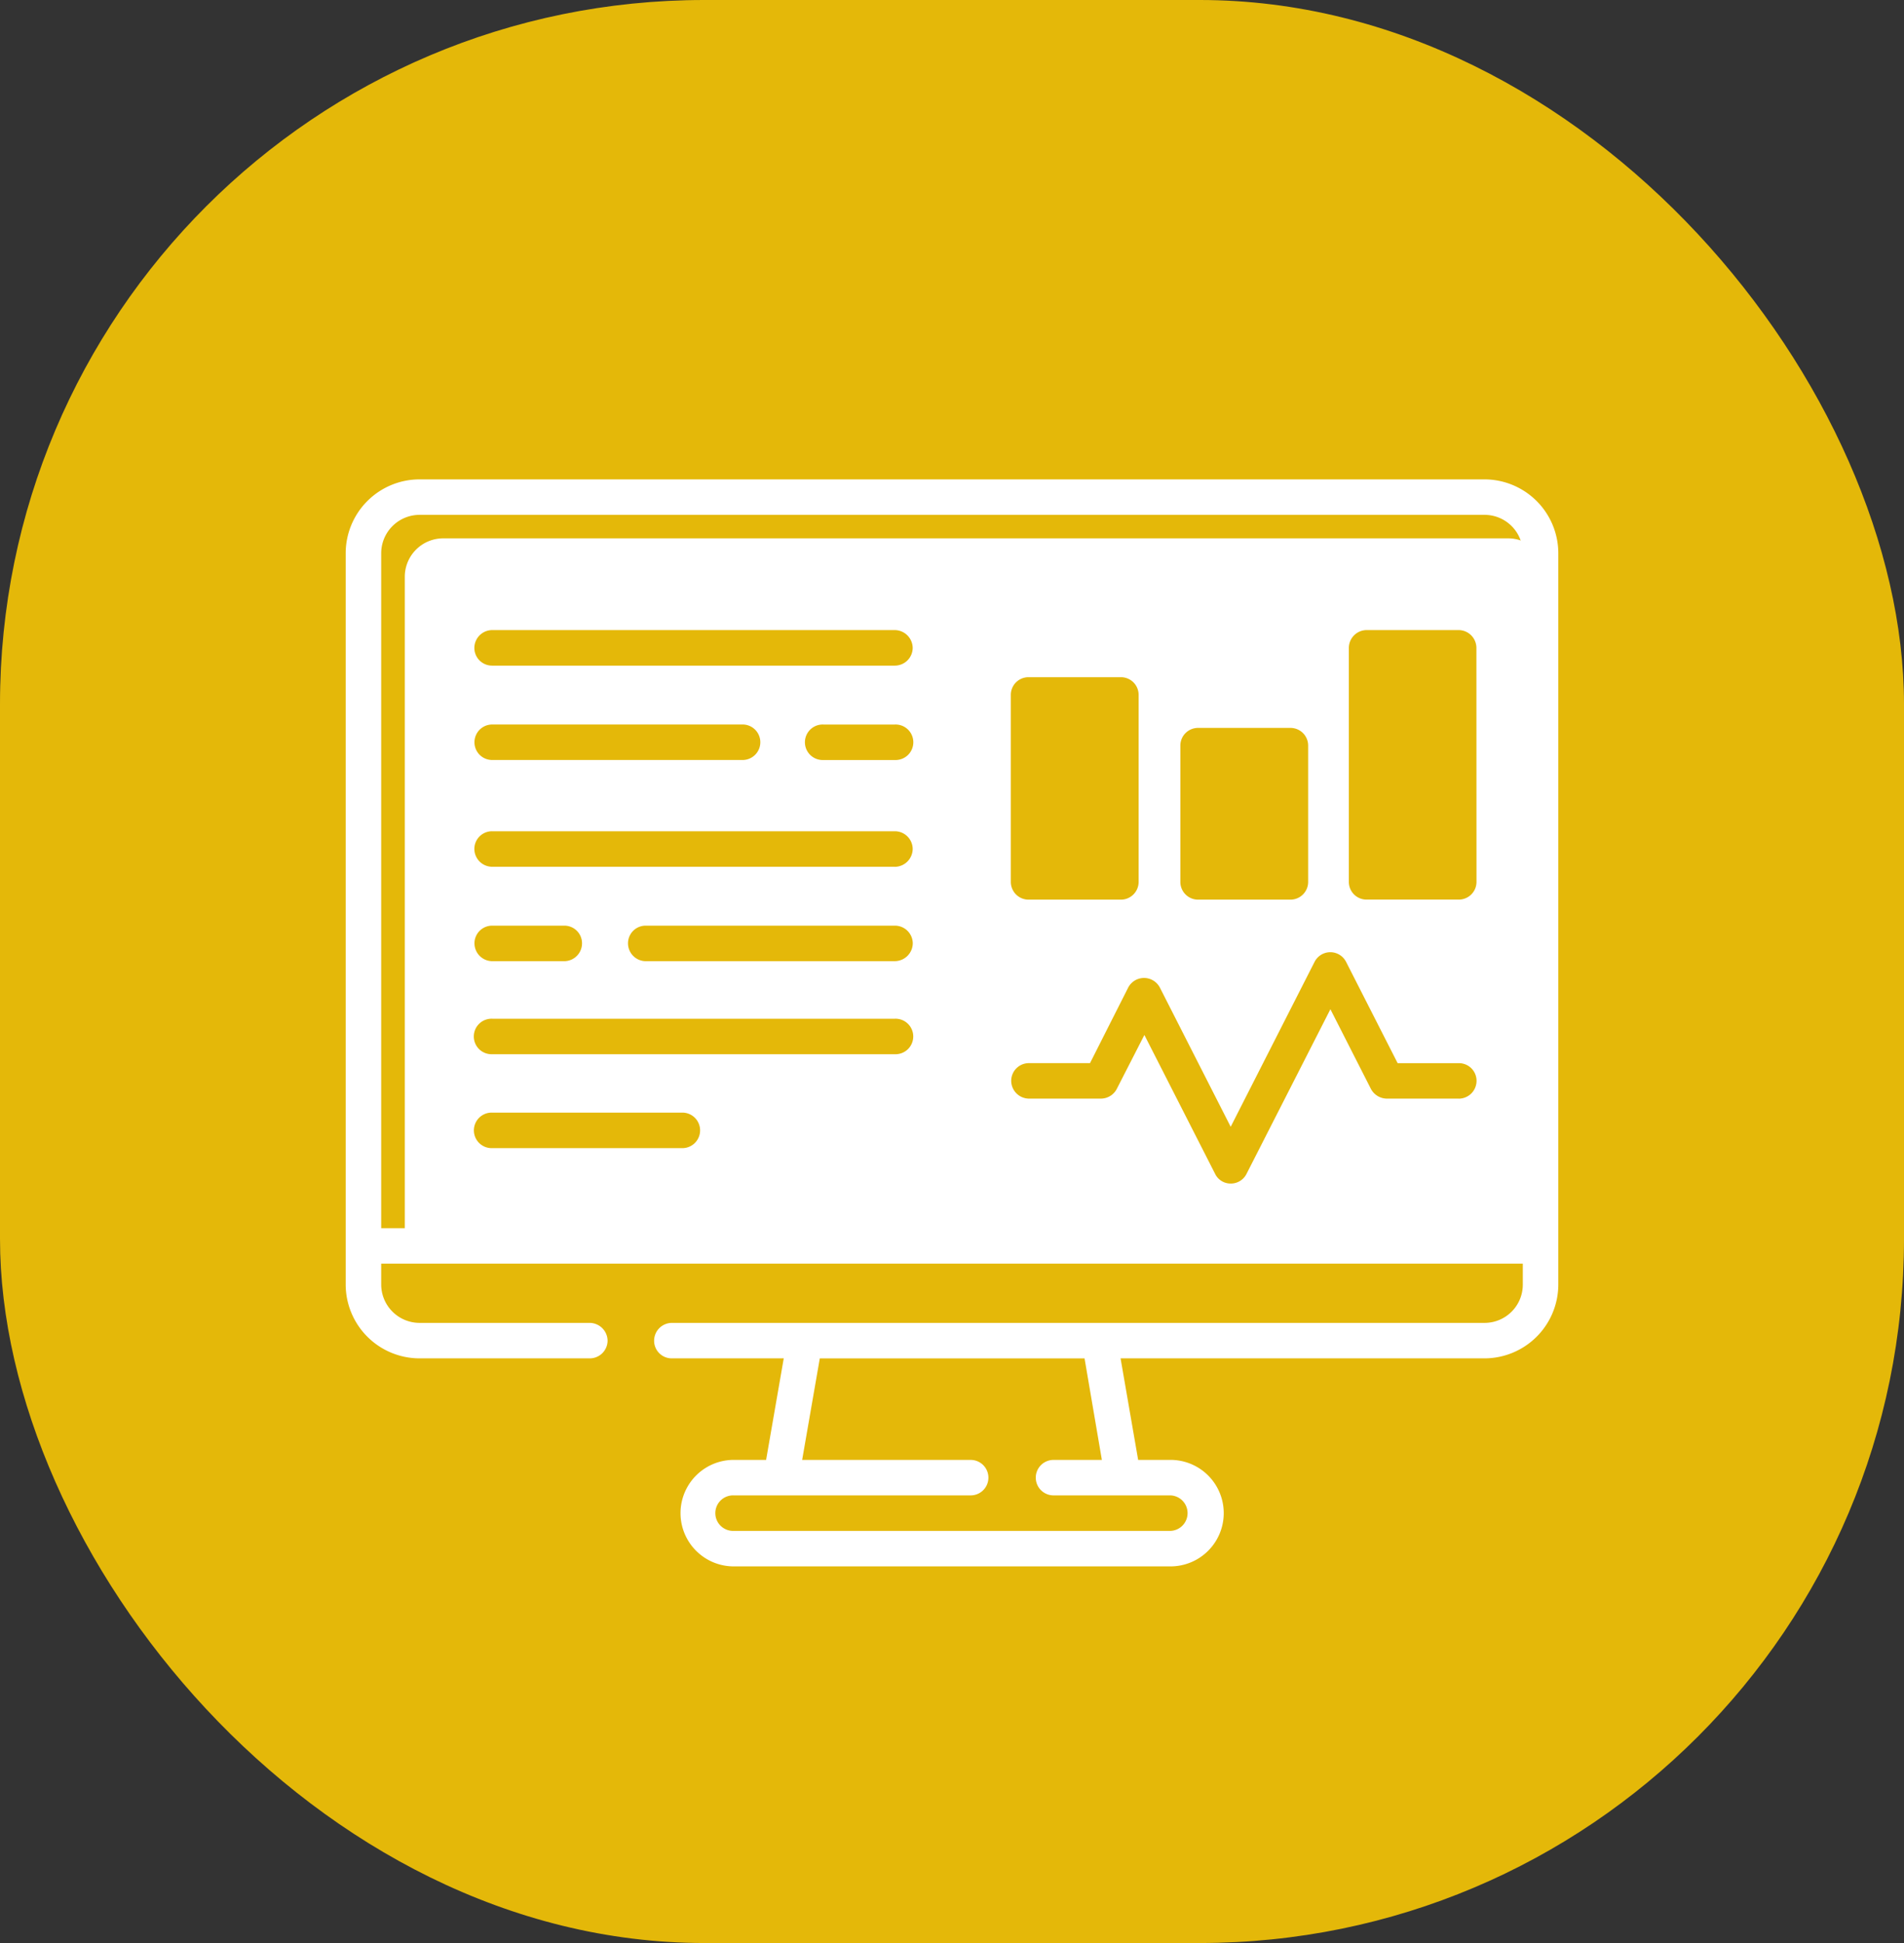
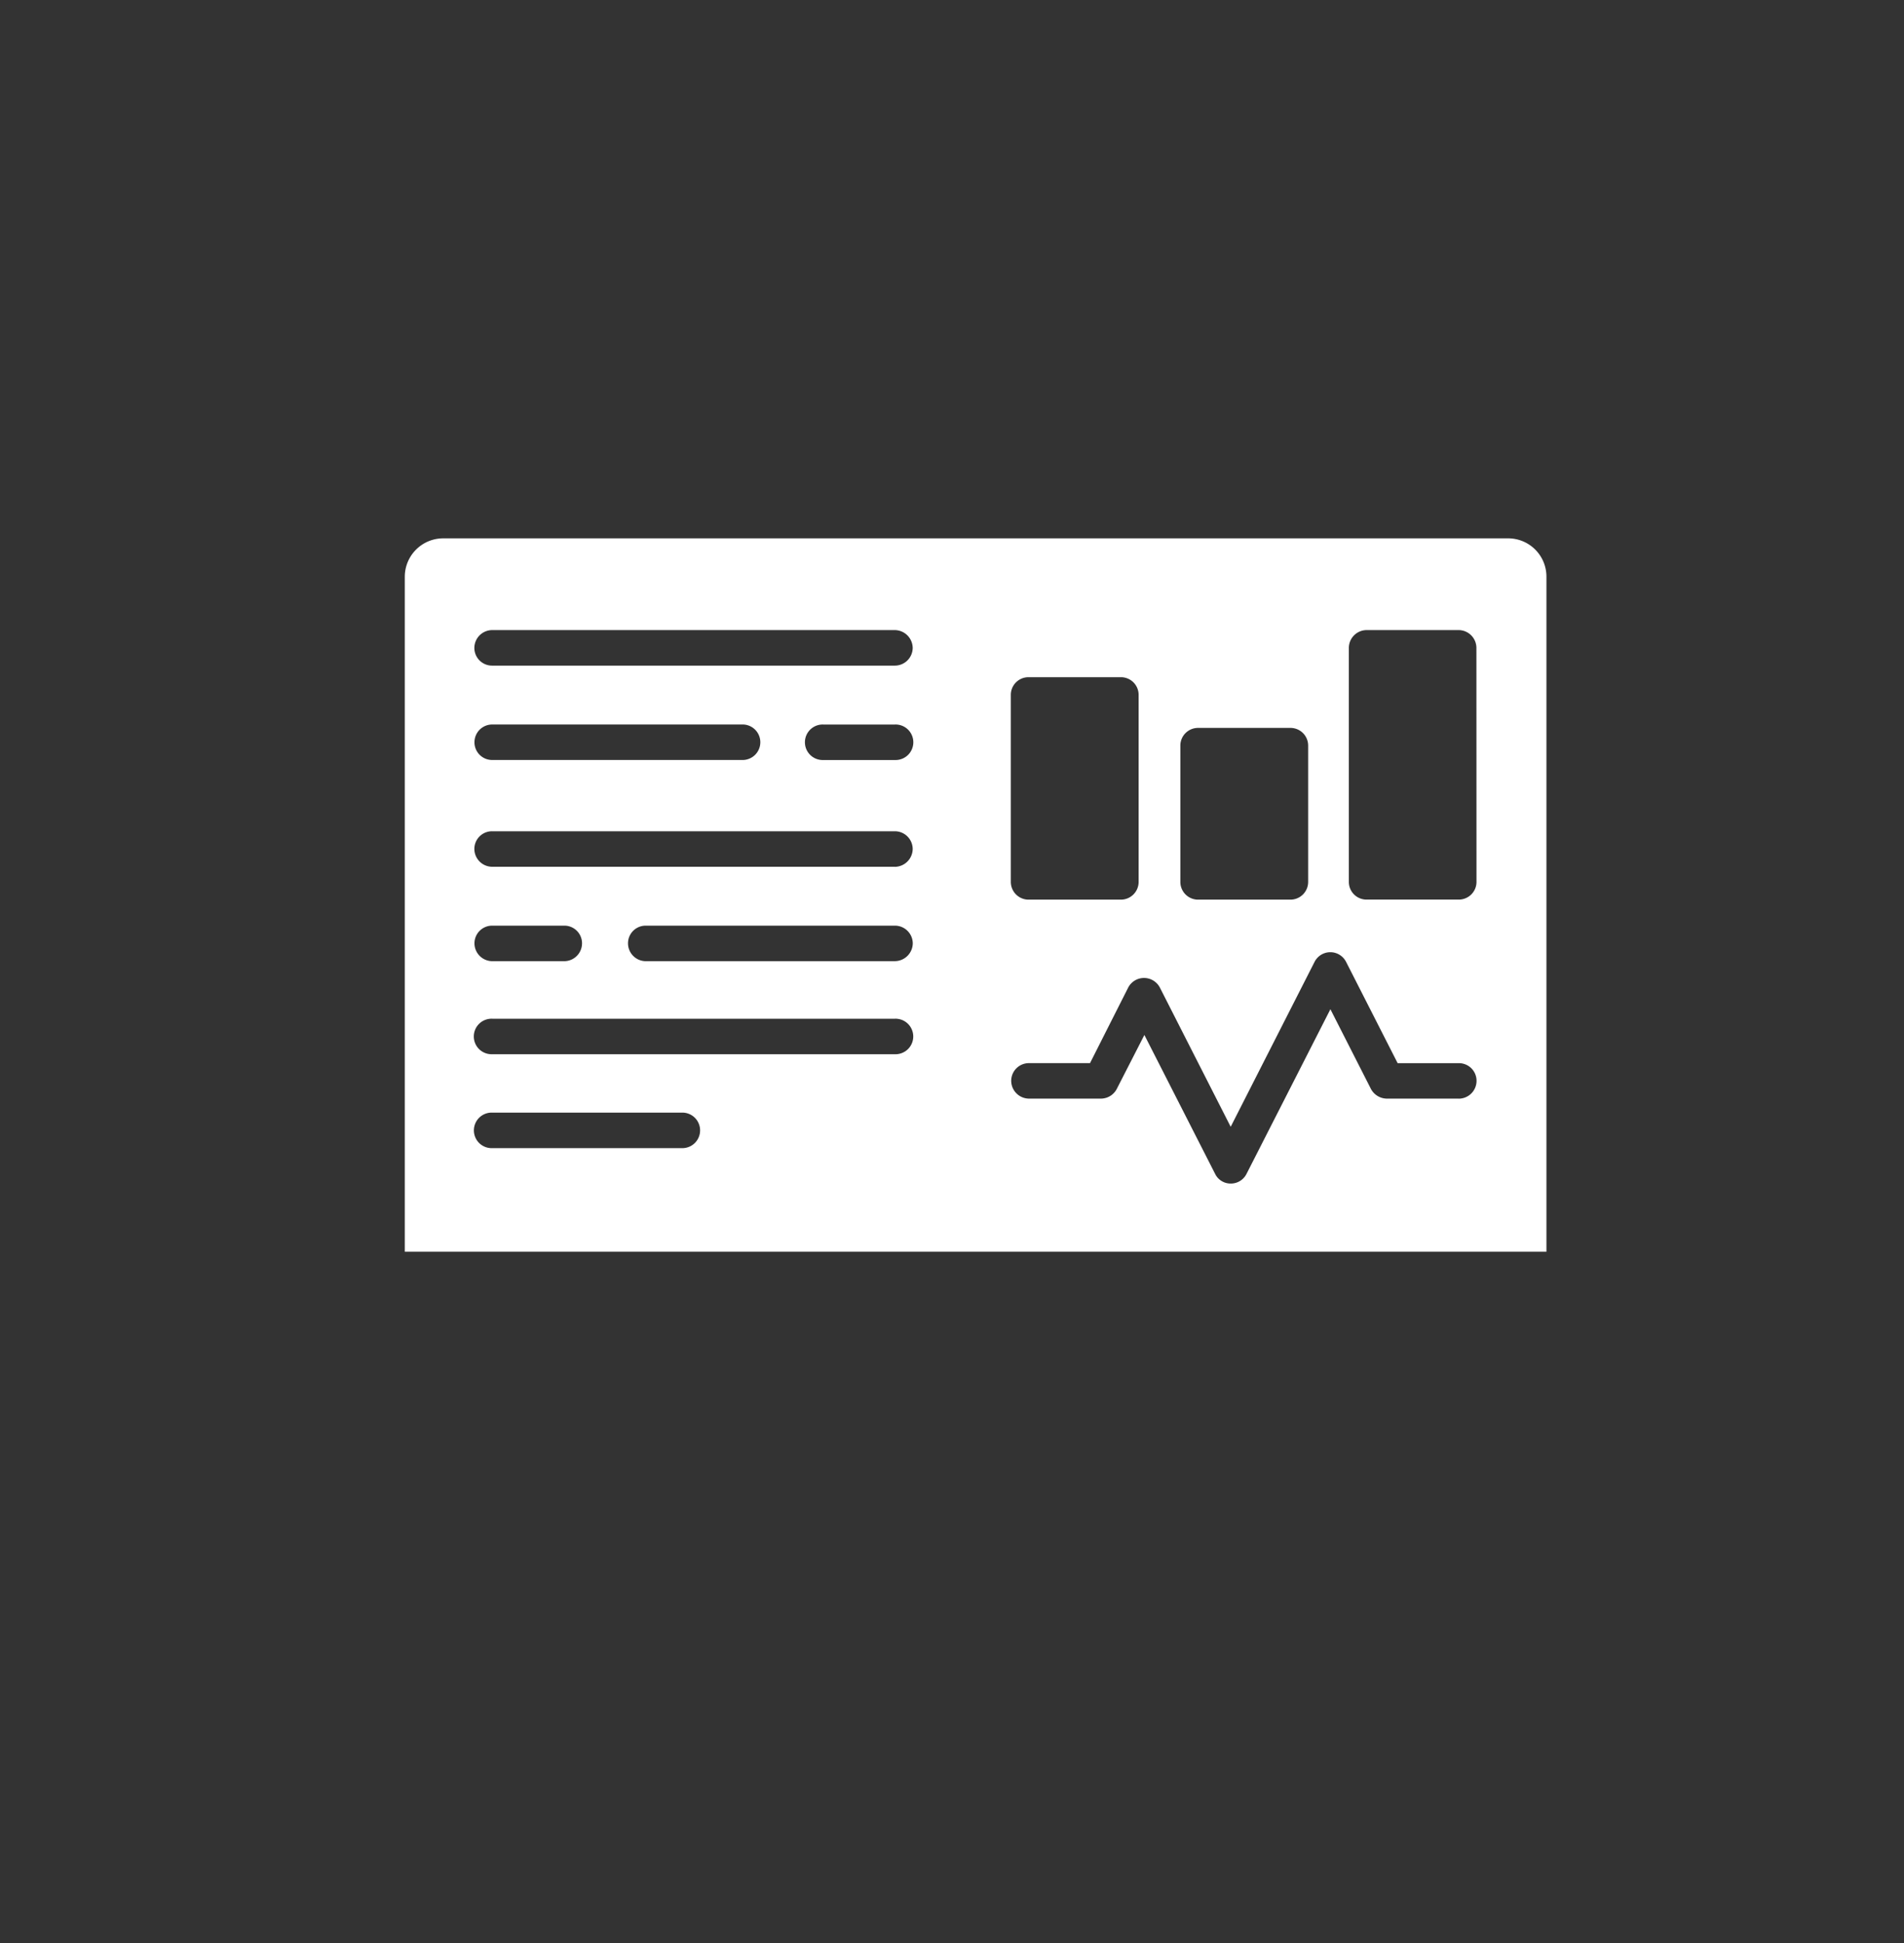
<svg xmlns="http://www.w3.org/2000/svg" id="Group_29" width="73" height="74.49" viewBox="0 0 73 74.49">
  <rect x="0" y="0" width="73" height="74.49" fill="#333333" stroke="none" />
  <defs>
    <style>
            .cls-2{fill:#fff}
        </style>
  </defs>
-   <rect id="Mask" width="73" height="74.49" fill="#e4b809" rx="27" transform="translate(0 0)" />
  <g id="Group_102" transform="translate(-347.357 -336.015)">
    <path id="Path_150" d="M404.724 356.207H363.9a1.473 1.473 0 0 0-1.471 1.471v25.878H406.2v-25.878a1.468 1.468 0 0 0-1.476-1.471zm-12.56 7.943a.678.678 0 0 1 .686-.676h3.528a.678.678 0 0 1 .686.676v5.222a.68.68 0 0 1-.686.686h-3.528a.68.68 0 0 1-.686-.686zm-6.5-1.946a.677.677 0 0 1 .686-.674h3.528a.677.677 0 0 1 .686.674v7.168a.68.68 0 0 1-.686.686h-3.528a.681.681 0 0 1-.686-.686zm-12.62 17.38h-7.259a.681.681 0 1 1 0-1.361h7.259a.681.681 0 1 1 0 1.361zm8.175-3.6h-15.437a.681.681 0 1 1 0-1.361h15.434a.681.681 0 1 1 0 1.361zm-16.119-4.253a.678.678 0 0 1 .686-.676h2.762a.676.676 0 0 1 .676.676.685.685 0 0 1-.676.686h-2.762a.687.687 0 0 1-.686-.686zm16.119.686h-9.556a.685.685 0 0 1-.676-.686.676.676 0 0 1 .676-.676h9.556a.685.685 0 0 1 .686.676.693.693 0 0 1-.689.685zm0-3.619h-15.437a.687.687 0 0 1-.686-.686.678.678 0 0 1 .686-.676h15.434a.685.685 0 0 1 .686.676.693.693 0 0 1-.686.688zm-16.119-4.769a.681.681 0 0 1 .686-.686h9.567a.681.681 0 1 1 0 1.361h-9.567a.678.678 0 0 1-.686-.675zm16.119.676h-2.742a.681.681 0 1 1 0-1.361h2.742a.681.681 0 1 1 0 1.361zm0-3.619h-15.437a.678.678 0 0 1-.686-.676.687.687 0 0 1 .686-.686h15.434a.693.693 0 0 1 .686.686.685.685 0 0 1-.686.676zm21.623 16.6h-2.772a.7.7 0 0 1-.6-.373l-1.553-3.054-3.215 6.31a.671.671 0 0 1-.6.373.66.66 0 0 1-.606-.373l-2.711-5.323-1.058 2.067a.689.689 0 0 1-.6.373h-2.762a.686.686 0 0 1-.686-.684.678.678 0 0 1 .686-.676h2.335l1.462-2.893a.685.685 0 0 1 1.219 0l2.713 5.333 3.215-6.321a.678.678 0 0 1 1.21 0l1.976 3.882h2.349a.675.675 0 0 1 .676.676.684.684 0 0 1-.681.685zm.676-8.316a.678.678 0 0 1-.676.686H399.3a.678.678 0 0 1-.676-.686v-8.96a.685.685 0 0 1 .676-.686h3.539a.685.685 0 0 1 .676.686z" class="cls-2" transform="translate(0.448 0.447)" />
-     <path id="Path_151" d="M404.27 354.393h-40.826a2.835 2.835 0 0 0-2.833 2.832v28.034a2.835 2.835 0 0 0 2.833 2.832h6.522a.684.684 0 0 0 .686-.676.692.692 0 0 0-.686-.684h-6.522a1.474 1.474 0 0 1-1.472-1.472v-.8h43.77v.8a1.467 1.467 0 0 1-1.472 1.472h-31.158a.684.684 0 0 0-.676.684.675.675 0 0 0 .676.676h4.294l-.676 3.892h-1.24a2.041 2.041 0 1 0 0 4.083h16.744a2.041 2.041 0 1 0 0-4.083h-1.24l-.674-3.892h13.95a2.835 2.835 0 0 0 2.833-2.832v-28.034a2.835 2.835 0 0 0-2.833-2.832zm-12.036 38.951a.681.681 0 0 1 0 1.361H375.49a.681.681 0 1 1 0-1.361h9.083a.68.68 0 1 0 0-1.36h-6.461l.676-3.892h10.151l.664 3.892h-1.854a.68.68 0 0 0 0 1.36zm13.508-10.244h-43.77v-25.875a1.474 1.474 0 0 1 1.472-1.472h40.826a1.467 1.467 0 0 1 1.472 1.472z" class="cls-2" transform="translate(0)" />
  </g>
</svg>